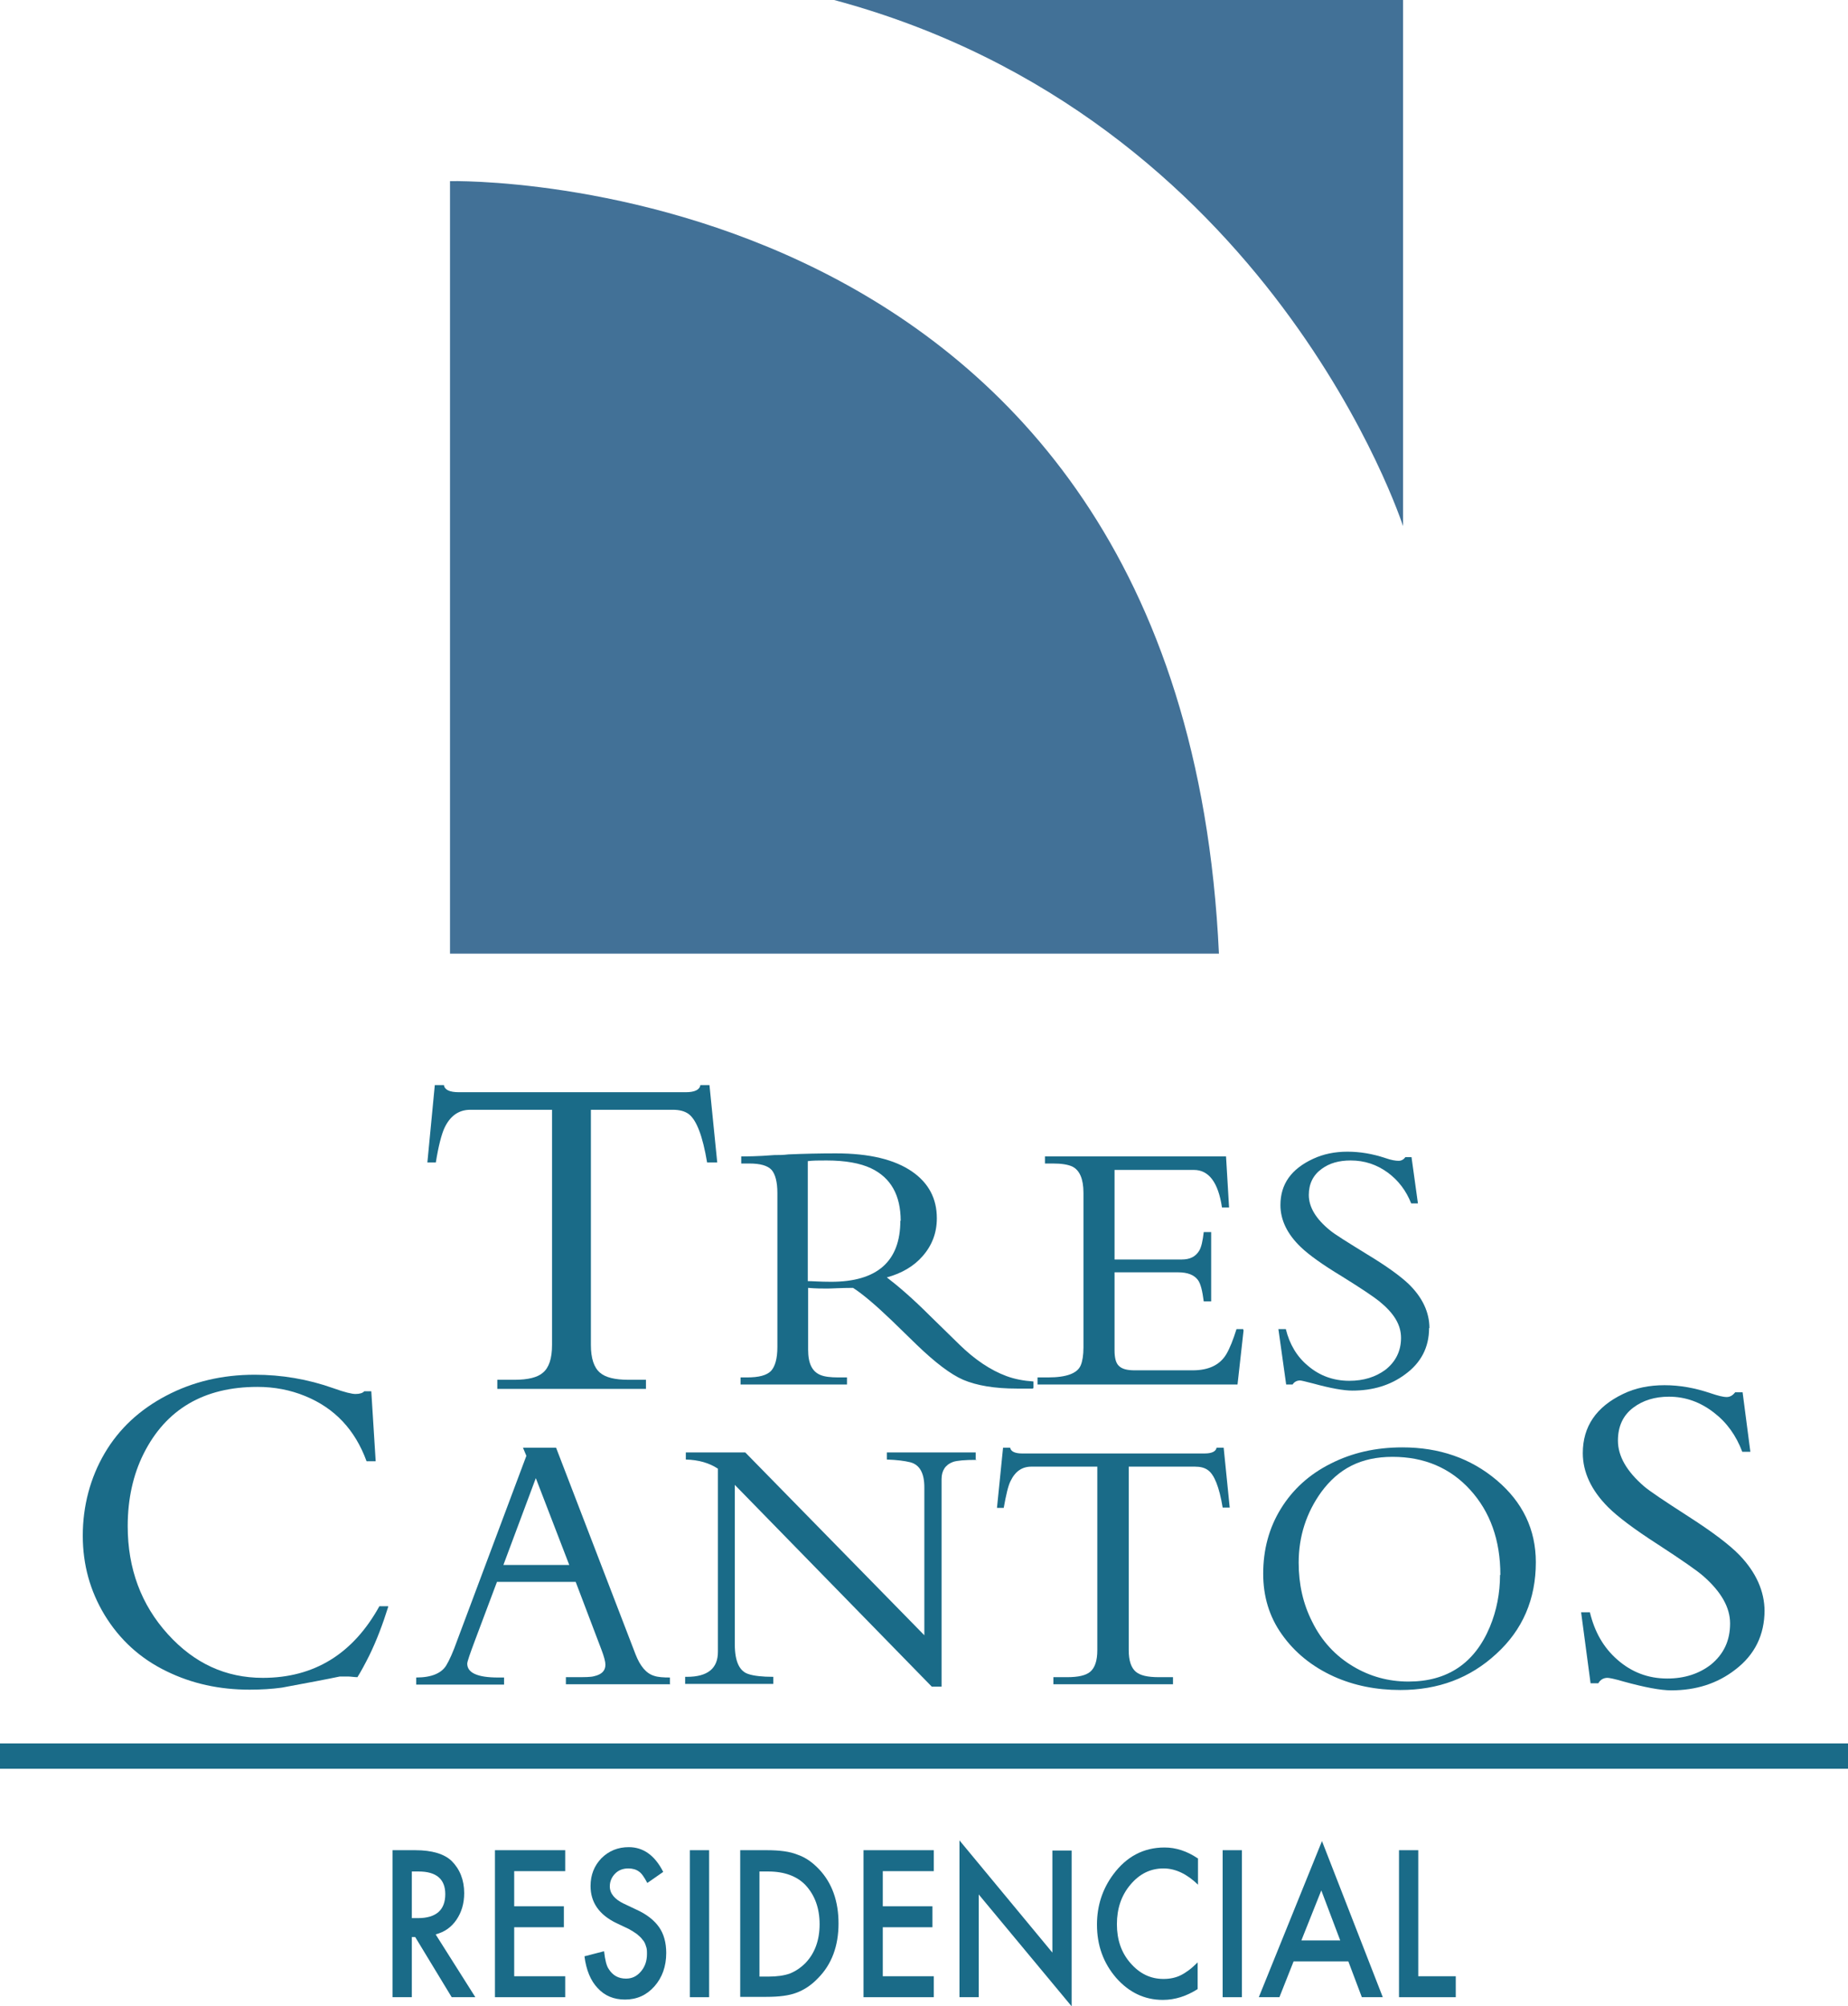
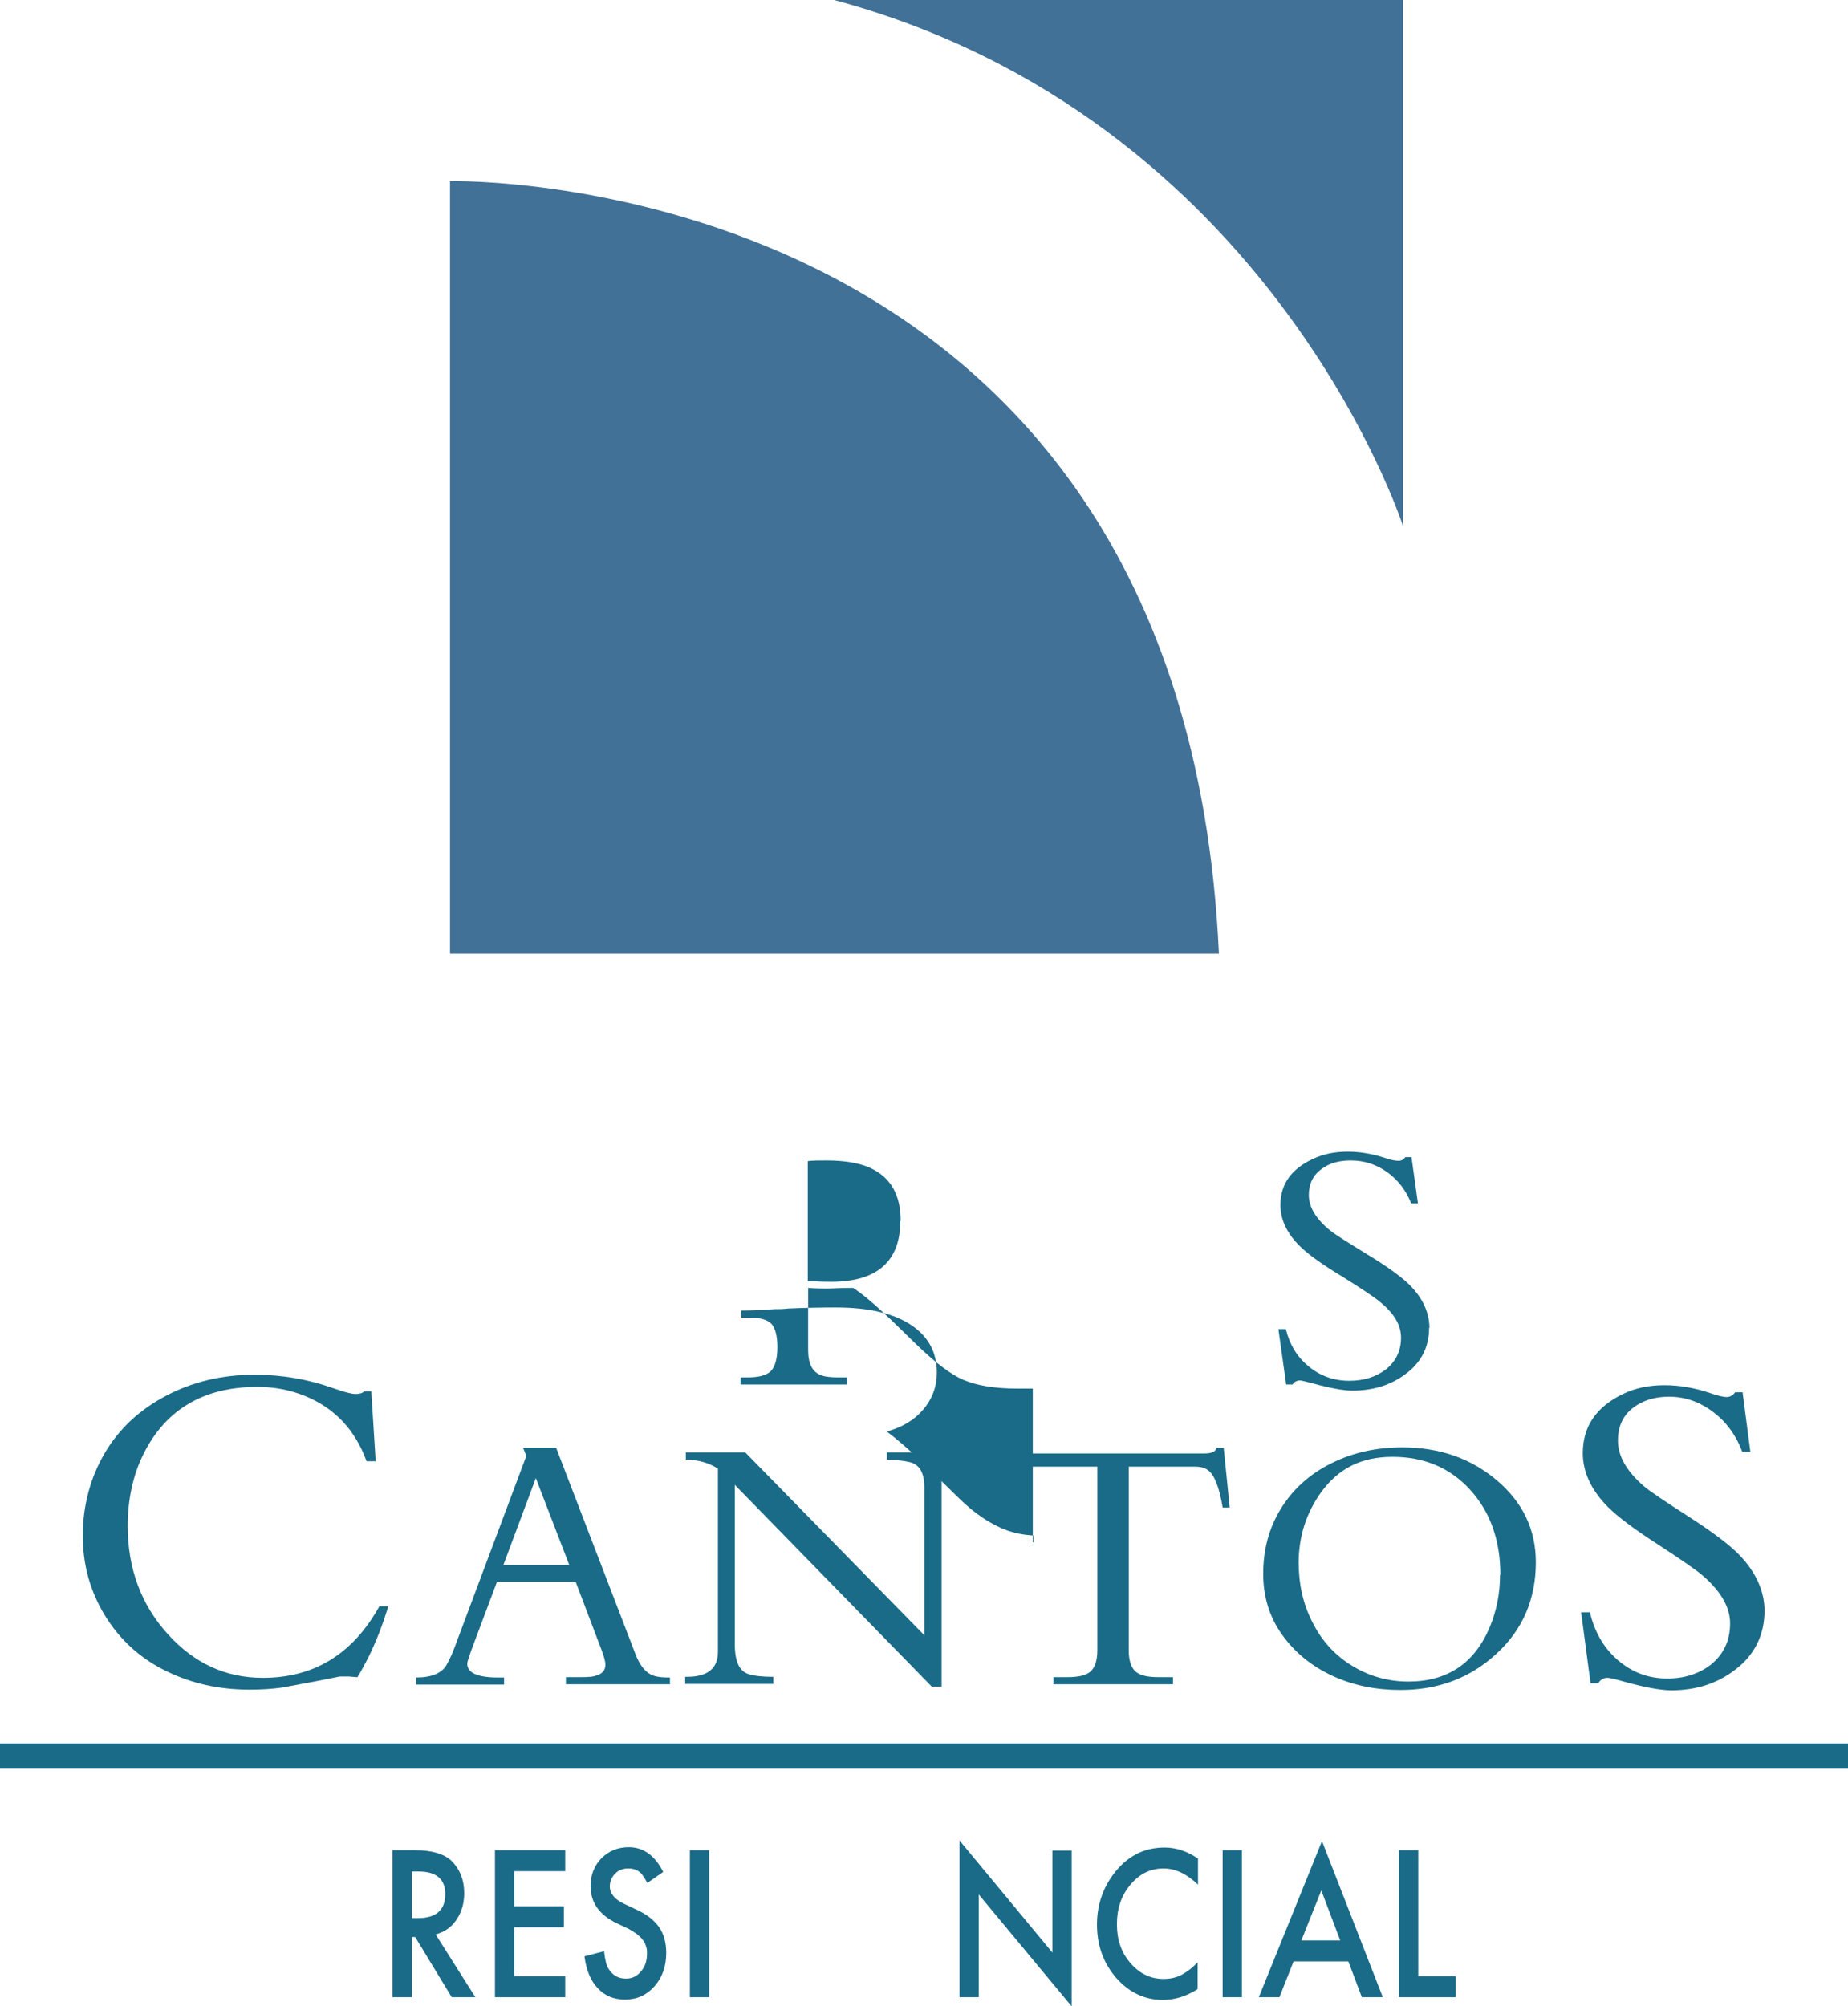
<svg xmlns="http://www.w3.org/2000/svg" viewBox="0 0 54.7 59.37">
  <defs>
    <style>.d{fill:#427197;}.e{fill:#1a6b88;}</style>
  </defs>
  <g id="a" />
  <g id="b">
    <g id="c">
-       <path class="e" d="M21.19,34.4h-.26c-.13-.78-.31-1.25-.54-1.43-.12-.09-.28-.13-.47-.13h-2.43v6.96c0,.39,.09,.67,.27,.82,.16,.14,.44,.21,.84,.21h.52v.27h-4.4v-.27h.51c.4,0,.68-.07,.84-.21,.18-.15,.27-.42,.27-.82v-6.96h-2.42c-.34,0-.6,.18-.77,.55-.08,.18-.17,.51-.25,1.01h-.25l.22-2.29h.27c.02,.14,.17,.21,.44,.21h6.72c.26,0,.41-.07,.43-.21h.27l.23,2.29h-.04Z" />
-       <path class="e" d="M30.57,41.09c-.16,0-.32,0-.47,0-.66,0-1.19-.09-1.59-.26-.37-.16-.83-.51-1.38-1.04l-.73-.71c-.49-.47-.87-.79-1.15-.97-.37,0-.62,.02-.76,.02-.15,0-.34,0-.57-.02v1.83c0,.41,.12,.65,.37,.75,.12,.05,.3,.07,.52,.07h.26v.21h-3.15v-.21h.19c.35,0,.58-.06,.71-.19,.12-.13,.19-.36,.19-.71v-4.56c0-.32-.06-.55-.17-.68-.12-.13-.34-.19-.66-.19h-.24v-.21c.15,0,.47,0,.98-.04,.12,0,.26,0,.42-.02,.47-.02,.94-.03,1.4-.03,.99,0,1.74,.18,2.26,.54,.49,.34,.73,.8,.73,1.38,0,.43-.14,.8-.42,1.12-.26,.3-.62,.51-1.06,.63,.34,.26,.77,.63,1.27,1.13l.88,.86c.46,.45,.93,.76,1.39,.93,.24,.09,.51,.14,.8,.16v.2h-.02Zm-3.91-4.96c0-.76-.29-1.28-.88-1.56-.32-.15-.76-.23-1.31-.23-.24,0-.42,0-.56,.02v3.55c.13,0,.36,.02,.69,.02,1.36,0,2.05-.6,2.05-1.81" />
-       <path class="e" d="M36.81,39.36l-.18,1.61h-5.92v-.21h.31c.55,0,.87-.12,.97-.36,.05-.12,.08-.3,.08-.53v-4.57c0-.41-.11-.67-.33-.78-.13-.06-.32-.09-.57-.09h-.24v-.21h5.36l.09,1.51h-.21c-.11-.74-.39-1.11-.83-1.11h-2.35v2.65h1.99c.24,0,.4-.08,.51-.25,.07-.11,.11-.3,.14-.56h.22v2.05h-.22c-.04-.31-.09-.52-.17-.63-.11-.15-.3-.23-.59-.23h-1.88v2.31c0,.22,.04,.38,.13,.46,.09,.09,.24,.13,.47,.13h1.71c.48,0,.81-.16,1-.48,.1-.17,.2-.42,.3-.74h.2v.03Z" />
+       <path class="e" d="M30.57,41.09c-.16,0-.32,0-.47,0-.66,0-1.19-.09-1.59-.26-.37-.16-.83-.51-1.38-1.04l-.73-.71c-.49-.47-.87-.79-1.15-.97-.37,0-.62,.02-.76,.02-.15,0-.34,0-.57-.02v1.83c0,.41,.12,.65,.37,.75,.12,.05,.3,.07,.52,.07h.26v.21h-3.15v-.21h.19c.35,0,.58-.06,.71-.19,.12-.13,.19-.36,.19-.71c0-.32-.06-.55-.17-.68-.12-.13-.34-.19-.66-.19h-.24v-.21c.15,0,.47,0,.98-.04,.12,0,.26,0,.42-.02,.47-.02,.94-.03,1.4-.03,.99,0,1.74,.18,2.26,.54,.49,.34,.73,.8,.73,1.38,0,.43-.14,.8-.42,1.12-.26,.3-.62,.51-1.06,.63,.34,.26,.77,.63,1.27,1.13l.88,.86c.46,.45,.93,.76,1.39,.93,.24,.09,.51,.14,.8,.16v.2h-.02Zm-3.91-4.96c0-.76-.29-1.28-.88-1.56-.32-.15-.76-.23-1.31-.23-.24,0-.42,0-.56,.02v3.55c.13,0,.36,.02,.69,.02,1.36,0,2.05-.6,2.05-1.81" />
      <path class="e" d="M42.3,39.3c0,.57-.24,1.03-.71,1.37-.43,.32-.95,.48-1.56,.48-.26,0-.65-.07-1.16-.21-.23-.06-.36-.09-.39-.09-.09,0-.17,.04-.22,.12h-.19l-.23-1.64h.22c.11,.45,.33,.82,.66,1.09,.34,.29,.75,.44,1.22,.44,.42,0,.77-.11,1.06-.32,.31-.24,.47-.56,.47-.95s-.21-.73-.64-1.08c-.16-.13-.53-.38-1.11-.74-.58-.35-.98-.64-1.21-.86-.41-.39-.61-.81-.61-1.25,0-.62,.32-1.07,.97-1.37,.3-.14,.64-.21,1.01-.21s.74,.06,1.13,.19c.17,.06,.3,.08,.39,.08,.08,0,.15-.04,.2-.11h.18l.19,1.37h-.2c-.15-.38-.38-.68-.69-.91-.33-.24-.69-.36-1.1-.36-.35,0-.63,.08-.86,.25-.25,.18-.38,.44-.38,.77,0,.36,.21,.71,.63,1.05,.13,.11,.5,.34,1.1,.71,.58,.35,.99,.65,1.23,.88,.41,.4,.61,.84,.61,1.3" />
      <path class="e" d="M11.49,47.55c-.16,.51-.34,.99-.56,1.44-.13,.26-.25,.48-.35,.64-.1,0-.19-.02-.29-.02-.08,0-.16,0-.23,0-.38,.08-.96,.19-1.72,.33-.29,.04-.61,.06-.95,.06-.9,0-1.71-.18-2.45-.54-.79-.38-1.4-.94-1.85-1.68-.42-.7-.64-1.47-.64-2.34s.22-1.71,.65-2.44,1.04-1.29,1.82-1.7c.78-.41,1.65-.62,2.62-.62,.79,0,1.57,.13,2.33,.4,.33,.12,.55,.17,.65,.17,.13,0,.22-.03,.26-.08h.21l.13,2.07h-.27c-.34-.93-.94-1.57-1.82-1.93-.44-.18-.91-.27-1.41-.27-1.58,0-2.71,.66-3.37,1.98-.31,.62-.47,1.34-.47,2.14,0,1.26,.4,2.33,1.19,3.2,.78,.86,1.71,1.29,2.81,1.29,1.52,0,2.67-.71,3.45-2.12h.26Z" />
      <path class="e" d="M19.84,49.84h-3.09v-.21h.29c.27,0,.45,0,.55-.03,.22-.05,.33-.16,.33-.34,0-.09-.04-.24-.12-.45l-.76-2h-2.33l-.65,1.73c-.15,.4-.23,.63-.23,.69,0,.27,.3,.41,.91,.41h.18v.21h-2.6v-.21c.46,0,.75-.13,.89-.36,.09-.15,.2-.39,.32-.73l2.05-5.47-.1-.24h.98l2.35,6.11c.14,.36,.32,.57,.55,.64,.12,.04,.27,.05,.47,.05v.21h0Zm-2.99-3.53l-.99-2.57-.96,2.57h1.95Z" />
      <path class="e" d="M28.9,43.2c-.34,0-.57,.02-.69,.06-.22,.08-.34,.25-.34,.51v6.14h-.29l-5.83-5.97v4.72c0,.51,.14,.8,.41,.88,.15,.05,.4,.08,.73,.08v.21h-2.61v-.21h.05c.62,0,.92-.25,.92-.74v-5.42c-.26-.17-.57-.26-.95-.27v-.21h1.76l5.3,5.41v-4.38c0-.42-.14-.67-.42-.74-.16-.04-.39-.07-.69-.08v-.21h2.63v.21h.02Z" />
      <path class="e" d="M36.4,44.61h-.21c-.1-.61-.25-.98-.44-1.11-.1-.07-.22-.1-.38-.1h-1.96v5.43c0,.31,.07,.52,.21,.64,.13,.11,.35,.16,.68,.16h.42v.21h-3.54v-.21h.41c.32,0,.55-.05,.68-.16,.14-.12,.21-.33,.21-.64v-5.43h-1.95c-.28,0-.48,.14-.62,.43-.07,.14-.13,.4-.2,.79h-.2l.18-1.78h.21c.02,.11,.14,.17,.35,.17h5.41c.21,0,.33-.06,.35-.17h.21l.18,1.78h0Z" />
      <path class="e" d="M45.46,46.23c0,1.09-.39,2-1.17,2.71-.78,.72-1.72,1.07-2.84,1.07-.71,0-1.37-.13-1.97-.4-.64-.29-1.16-.71-1.54-1.25-.37-.52-.55-1.12-.55-1.79,0-.71,.17-1.35,.52-1.92,.35-.57,.84-1.02,1.48-1.34,.63-.32,1.33-.48,2.12-.48,1.09,0,2.02,.32,2.79,.97s1.16,1.46,1.16,2.43m-1.05,.37c0-1.02-.3-1.86-.89-2.51s-1.36-.98-2.3-.98-1.6,.35-2.11,1.04c-.44,.61-.67,1.31-.67,2.09,0,.64,.13,1.22,.4,1.75,.28,.57,.69,1.01,1.21,1.32,.5,.3,1.05,.45,1.64,.45,1.15,0,1.96-.54,2.41-1.62,.2-.48,.3-1,.3-1.53" />
      <path class="e" d="M52.23,47.65c0,.73-.29,1.32-.87,1.76-.53,.41-1.16,.61-1.89,.61-.32,0-.79-.09-1.41-.26-.27-.08-.43-.11-.48-.11-.11,0-.21,.05-.27,.16h-.23l-.28-2.1h.26c.14,.58,.4,1.04,.81,1.4,.42,.37,.91,.56,1.48,.56,.51,0,.94-.14,1.29-.41,.38-.31,.57-.71,.57-1.22,0-.47-.26-.93-.78-1.39-.19-.17-.64-.48-1.36-.95-.7-.45-1.19-.82-1.47-1.1-.5-.5-.75-1.04-.75-1.6,0-.79,.4-1.37,1.19-1.75,.37-.18,.78-.26,1.23-.26s.9,.08,1.37,.24c.21,.07,.36,.11,.47,.11,.1,0,.18-.05,.25-.14h.22l.23,1.76h-.24c-.18-.48-.46-.87-.84-1.16-.4-.31-.84-.47-1.33-.47-.42,0-.77,.11-1.05,.32-.31,.23-.46,.56-.46,.98,0,.46,.26,.91,.77,1.35,.16,.14,.61,.44,1.34,.91,.7,.45,1.2,.83,1.49,1.13,.49,.51,.74,1.07,.74,1.66" />
      <path class="d" d="M36.08,28.22H13.32V5.36s21.68-.52,22.76,22.86" />
      <path class="d" d="M24.69,0h16.84V15.57S37.63,3.48,24.69,0" />
      <rect class="e" y="51.59" width="54.7" height=".75" />
      <g>
        <path class="e" d="M12.9,57.25l1.17,1.85h-.7l-1.08-1.78h-.1v1.78h-.57v-4.35h.67c.5,0,.86,.11,1.08,.32,.24,.24,.37,.56,.37,.95,0,.31-.08,.57-.23,.79-.15,.22-.35,.36-.61,.43h0Zm-.71-.49h.18c.54,0,.81-.24,.81-.71,0-.44-.26-.67-.79-.67h-.2v1.38Z" />
        <path class="e" d="M16.73,55.37h-1.51v1.04h1.47v.62h-1.47v1.45h1.51v.62h-2.08v-4.35h2.08v.62h0Z" />
        <path class="e" d="M19.62,55.4l-.46,.32c-.09-.17-.17-.29-.25-.34-.08-.06-.19-.09-.31-.09-.16,0-.29,.05-.39,.15-.1,.1-.16,.23-.16,.38,0,.21,.14,.38,.41,.51l.38,.18c.31,.14,.53,.32,.67,.52s.21,.46,.21,.76c0,.4-.12,.73-.35,.99-.23,.26-.52,.39-.87,.39-.33,0-.6-.11-.81-.34-.21-.22-.34-.54-.39-.94l.58-.15c.03,.26,.07,.43,.14,.53,.12,.19,.29,.28,.51,.28,.18,0,.32-.07,.44-.21s.18-.31,.18-.52c0-.08,0-.16-.03-.23-.02-.07-.05-.14-.1-.19-.04-.06-.1-.11-.17-.17-.07-.05-.15-.1-.24-.15l-.36-.17c-.52-.25-.77-.62-.77-1.1,0-.33,.11-.6,.32-.82,.22-.22,.49-.33,.81-.33,.43,0,.77,.24,1.02,.73h0Z" />
        <path class="e" d="M20.99,54.75v4.35h-.57v-4.35h.57Z" />
-         <path class="e" d="M21.91,59.1v-4.35h.79c.38,0,.68,.04,.9,.13,.24,.08,.45,.23,.64,.43,.39,.41,.58,.95,.58,1.61s-.2,1.21-.61,1.62c-.2,.21-.42,.35-.64,.43-.21,.08-.5,.12-.89,.12h-.77Zm.57-.61h.26c.26,0,.47-.03,.64-.09,.17-.07,.32-.17,.46-.31,.28-.29,.42-.68,.42-1.15s-.14-.86-.42-1.16c-.25-.26-.62-.4-1.1-.4h-.26v3.11h0Z" />
-         <path class="e" d="M27.64,55.37h-1.51v1.04h1.47v.62h-1.47v1.45h1.51v.62h-2.08v-4.35h2.08v.62h0Z" />
        <path class="e" d="M28.4,59.1v-4.64l2.75,3.32v-3.02h.57v4.61l-2.75-3.31v3.04h-.57Z" />
        <path class="e" d="M35.46,54.99v.78c-.33-.32-.67-.48-1.02-.48-.39,0-.71,.16-.98,.48-.27,.32-.4,.71-.4,1.17s.13,.84,.4,1.15c.27,.31,.59,.47,.98,.47,.2,0,.37-.04,.51-.11,.08-.04,.16-.09,.24-.15s.17-.14,.26-.23v.79c-.33,.21-.67,.32-1.03,.32-.54,0-1-.22-1.38-.65-.38-.44-.57-.96-.57-1.58,0-.55,.16-1.05,.48-1.48,.39-.53,.9-.8,1.52-.8,.34,0,.67,.11,.98,.32h.01Z" />
        <path class="e" d="M36.76,54.75v4.35h-.57v-4.35h.57Z" />
        <path class="e" d="M39.9,58.04h-1.61l-.42,1.06h-.61l1.87-4.62,1.8,4.62h-.62l-.4-1.06h-.01Zm-.23-.62l-.56-1.48-.59,1.48h1.15Z" />
        <path class="e" d="M41.98,54.75v3.73h1.11v.62h-1.68v-4.35h.57Z" />
      </g>
    </g>
  </g>
</svg>